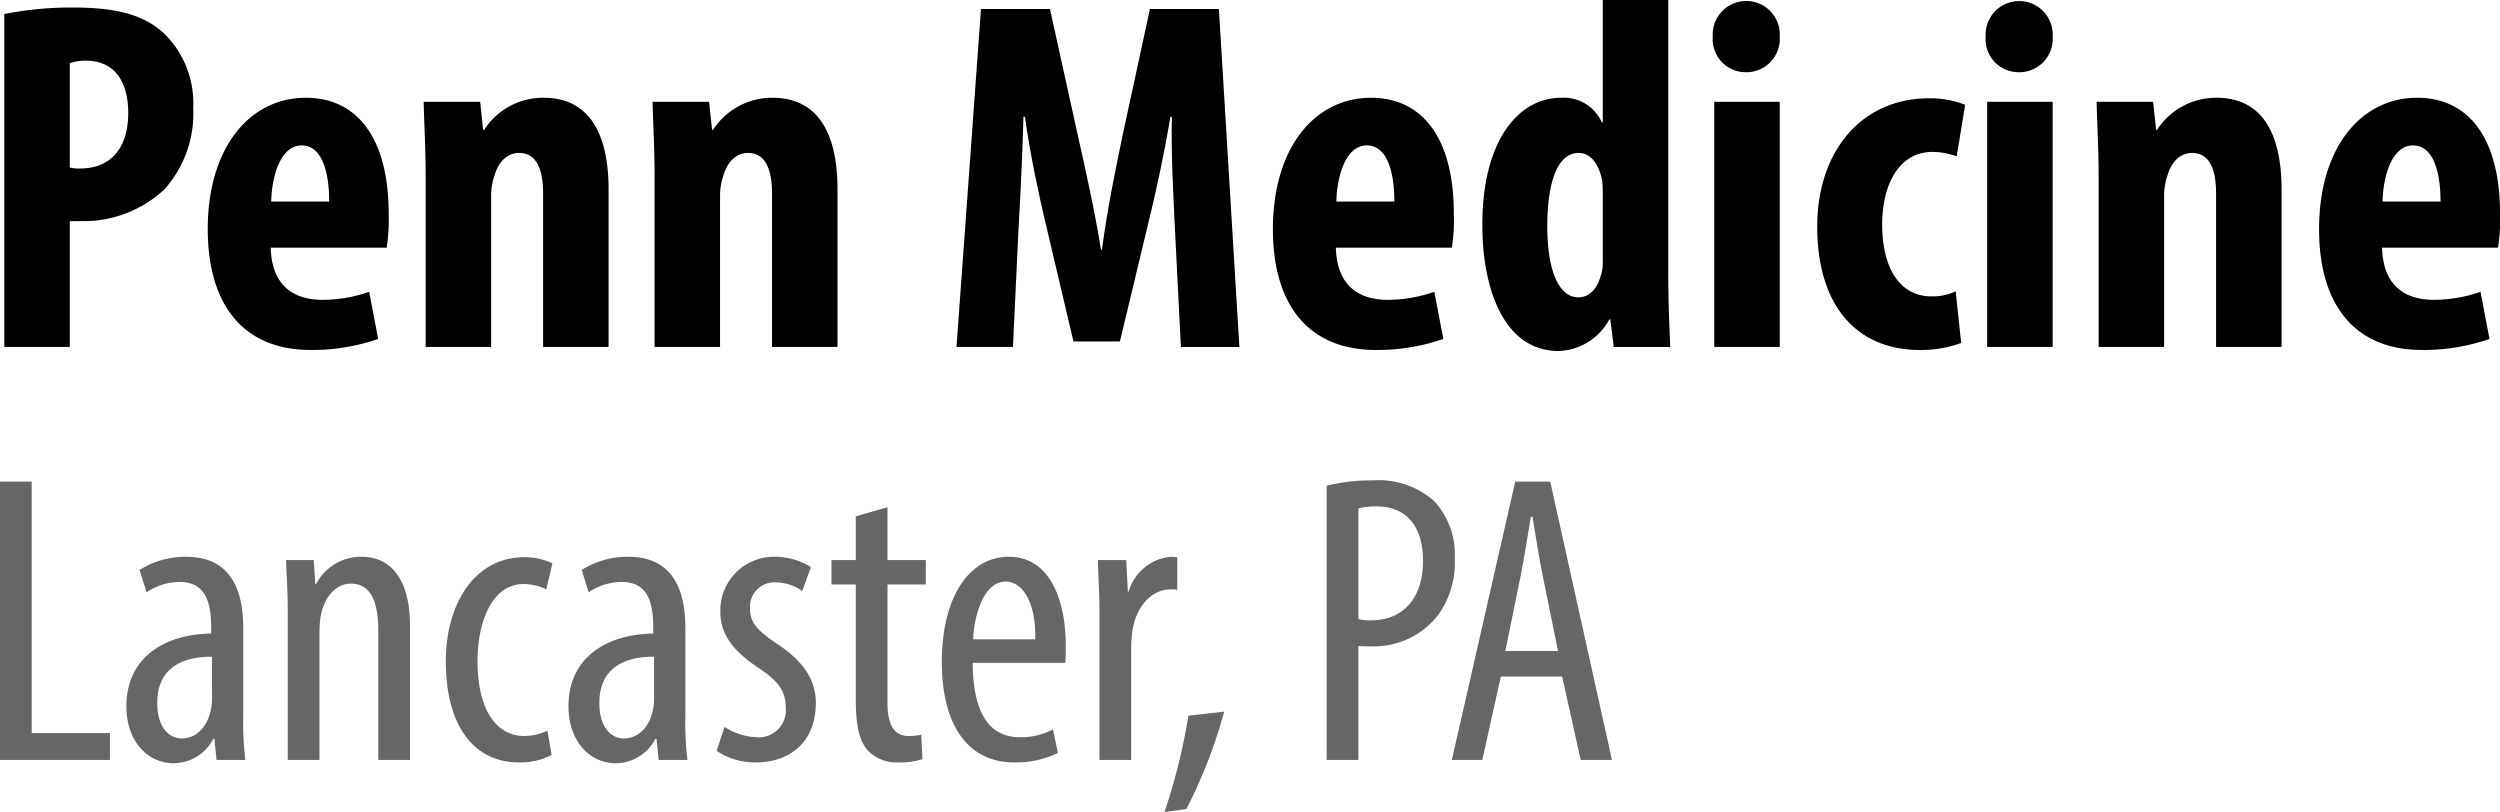
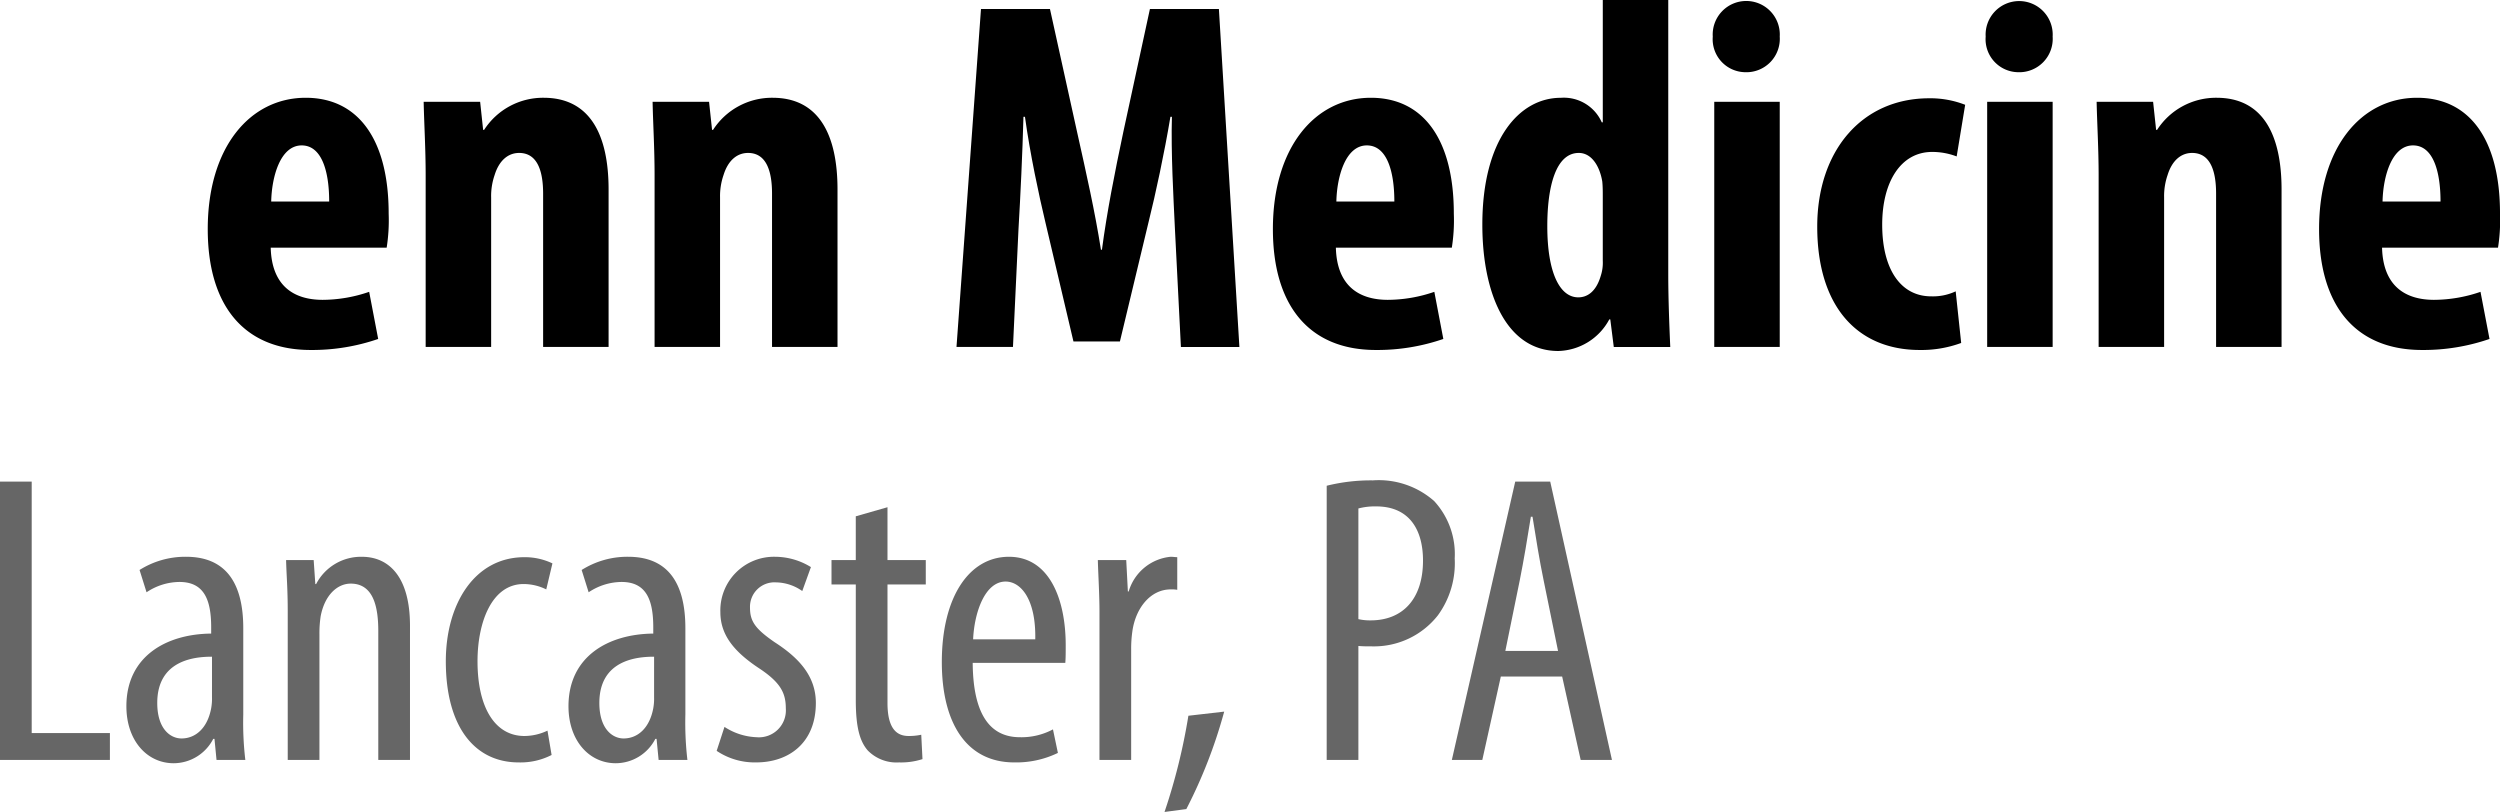
<svg xmlns="http://www.w3.org/2000/svg" viewBox="0 0 234 76">
  <defs>
    <style>.cls-1{fill:#666;}</style>
  </defs>
  <title>project_names_outlines</title>
  <g id="name_flint">
-     <path d="M.402,1.314A31.984,31.984,0,0,1,6.81.704c3.65,0,6.504.516,8.562,2.44A9.14,9.14,0,0,1,18.085,10.09a10.671,10.671,0,0,1-2.666,7.603A11.03,11.03,0,0,1,7.747,20.697H6.531V32.476H.402ZM6.531,15.675a3.163,3.163,0,0,0,.982.094c3.087,0,4.49-2.206,4.49-5.163,0-2.769-1.123-4.928-3.976-4.928a4.57,4.57,0,0,0-1.496.234Z" />
    <path d="M25.339,23.184c.094,3.567,2.151,4.881,4.865,4.881a13.467,13.467,0,0,0,4.35-.75l.843,4.411a18.915,18.915,0,0,1-6.316,1.032c-6.222,0-9.636-4.13-9.636-11.311,0-7.696,3.976-12.296,9.168-12.296,4.912,0,7.766,3.895,7.766,10.841a16.336,16.336,0,0,1-.188,3.192Zm5.472-4.318c0-2.957-.748-5.256-2.572-5.256-2.012,0-2.807,2.957-2.853,5.256Z" />
    <path d="M39.842,16.426c0-2.534-.141-4.739-.188-6.899h5.287l.28,2.628h.093a6.561,6.561,0,0,1,5.568-3.004c4.35,0,6.082,3.473,6.082,8.588V32.476H50.836V18.116c0-1.971-.469-3.801-2.246-3.801-1.029,0-1.871.703-2.292,2.064a6.028,6.028,0,0,0-.327,2.112V32.476H39.842Z" />
    <path d="M61.269,16.426c0-2.534-.14-4.739-.186-6.899H66.368l.281,2.628h.094a6.561,6.561,0,0,1,5.566-3.004c4.351,0,6.082,3.473,6.082,8.588V32.476H72.262V18.116c0-1.971-.467-3.801-2.245-3.801-1.029,0-1.871.703-2.292,2.064a6.025,6.025,0,0,0-.328,2.112V32.476H61.269Z" />
    <path d="M109.972,21.4c-.141-3.004-.375-7.086-.281-10.466h-.14c-.561,3.38-1.403,7.275-2.012,9.715l-2.714,11.31h-4.35l-2.62-11.123c-.607-2.533-1.45-6.476-1.918-9.902h-.141c-.094,3.426-.28,7.415-.467,10.56L94.814,32.476H89.528L91.82.845h6.457l2.525,11.452c.889,3.989,1.685,7.509,2.246,11.075h.094c.467-3.52,1.17-7.086,2.012-11.075L107.632.845h6.457l1.918,31.632H110.533Z" />
    <path d="M125.037,23.184c.094,3.567,2.152,4.881,4.865,4.881a13.469,13.469,0,0,0,4.351-.75l.842,4.411a18.905,18.905,0,0,1-6.315,1.032c-6.221,0-9.637-4.13-9.637-11.311,0-7.696,3.976-12.296,9.17-12.296,4.912,0,7.765,3.895,7.765,10.841a16.328,16.328,0,0,1-.188,3.192Zm5.474-4.318c0-2.957-.749-5.256-2.574-5.256-2.012,0-2.807,2.957-2.853,5.256Z" />
    <path d="M156.149,0V25.672c0,2.205.094,4.692.188,6.805H151.05l-.327-2.581h-.094a5.571,5.571,0,0,1-4.772,2.957c-4.865,0-7.11-5.397-7.11-11.826,0-7.978,3.462-11.873,7.344-11.873a3.884,3.884,0,0,1,3.836,2.299h.094V0Zm-6.129,18.35c0-.422,0-.891-.047-1.361-.233-1.408-.982-2.674-2.199-2.674-2.151,0-2.947,3.144-2.947,6.852,0,4.364,1.17,6.665,2.901,6.665.749,0,1.638-.423,2.104-2.018a3.937,3.937,0,0,0,.188-1.409Z" />
    <path d="M166.583,3.426a3.125,3.125,0,0,1-3.227,3.333,3.087,3.087,0,0,1-3.041-3.333,3.14,3.14,0,1,1,6.268,0Zm-6.129,29.05V9.527h6.129V32.476Z" />
    <path d="M183.566,32.101a10.771,10.771,0,0,1-3.883.657c-5.801,0-9.59-4.036-9.59-11.545,0-7.087,4.163-12.014,10.479-12.014a8.951,8.951,0,0,1,3.368.61l-.796,4.834a6.406,6.406,0,0,0-2.292-.422c-2.947,0-4.678,2.816-4.678,6.805,0,4.177,1.731,6.712,4.586,6.712a5.009,5.009,0,0,0,2.292-.469Z" />
    <path d="M192.128,3.426A3.126,3.126,0,0,1,188.9,6.759a3.087,3.087,0,0,1-3.041-3.333,3.14,3.14,0,1,1,6.269,0Zm-6.129,29.05V9.527h6.129V32.476Z" />
    <path d="M196.432,16.426c0-2.534-.141-4.739-.188-6.899h5.287l.281,2.628h.093a6.561,6.561,0,0,1,5.567-3.004c4.351,0,6.082,3.473,6.082,8.588V32.476H207.426V18.116c0-1.971-.468-3.801-2.246-3.801-1.029,0-1.871.703-2.292,2.064a6.052,6.052,0,0,0-.327,2.112V32.476h-6.129Z" />
    <path d="M222.96,23.184c.094,3.567,2.151,4.881,4.865,4.881a13.462,13.462,0,0,0,4.35-.75l.843,4.411a18.909,18.909,0,0,1-6.315,1.032c-6.222,0-9.637-4.13-9.637-11.311,0-7.696,3.976-12.296,9.169-12.296,4.912,0,7.766,3.895,7.766,10.841a16.336,16.336,0,0,1-.188,3.192Zm5.473-4.318c0-2.957-.748-5.256-2.573-5.256-2.012,0-2.807,2.957-2.853,5.256Z" />
    <path class="cls-1" d="M0,45.079H2.967v23.538h7.32V71.13H0Z" />
    <path class="cls-1" d="M20.267,71.13l-.192-1.971h-.116a4.184,4.184,0,0,1-3.698,2.28c-2.505,0-4.431-2.126-4.431-5.333,0-4.677,3.736-6.763,7.936-6.803v-.58c0-2.512-.616-4.252-2.967-4.252a5.601,5.601,0,0,0-3.082.967l-.655-2.088a8.013,8.013,0,0,1,4.353-1.236c3.738,0,5.355,2.474,5.355,6.686v8.078a29.627,29.627,0,0,0,.193,4.252Zm-.424-9.663c-1.541,0-5.124.271-5.124,4.329,0,2.435,1.233,3.324,2.272,3.324,1.31,0,2.428-.966,2.774-2.821a4.94,4.94,0,0,0,.077-1.043Z" />
    <path class="cls-1" d="M26.932,57.255c0-2.203-.115-3.324-.154-4.832H29.36l.154,2.243H29.59a4.732,4.732,0,0,1,4.277-2.551c2.582,0,4.508,1.932,4.508,6.454V71.13H35.408V59.071c0-2.202-.424-4.445-2.581-4.445-1.233,0-2.428,1.043-2.813,3.054a10.647,10.647,0,0,0-.115,1.663V71.13H26.932Z" />
    <path class="cls-1" d="M51.63,70.666a6.372,6.372,0,0,1-3.083.696c-4.084,0-6.818-3.285-6.818-9.469,0-5.372,2.696-9.74,7.358-9.74a5.974,5.974,0,0,1,2.62.58l-.578,2.435a4.816,4.816,0,0,0-2.119-.502c-2.967,0-4.314,3.555-4.314,7.227,0,4.368,1.656,6.996,4.391,6.996a5.061,5.061,0,0,0,2.157-.502Z" />
    <path class="cls-1" d="M61.647,71.13l-.192-1.971H61.339a4.186,4.186,0,0,1-3.699,2.28c-2.504,0-4.43-2.126-4.43-5.333,0-4.677,3.737-6.763,7.936-6.803v-.58c0-2.512-.616-4.252-2.967-4.252a5.601,5.601,0,0,0-3.082.967l-.654-2.088a8.008,8.008,0,0,1,4.353-1.236c3.736,0,5.355,2.474,5.355,6.686v8.078a29.95,29.95,0,0,0,.191,4.252Zm-.424-9.663c-1.541,0-5.124.271-5.124,4.329,0,2.435,1.232,3.324,2.273,3.324,1.31,0,2.427-.966,2.773-2.821a4.933,4.933,0,0,0,.077-1.043Z" />
    <path class="cls-1" d="M67.811,68.037a5.896,5.896,0,0,0,3.006.967,2.523,2.523,0,0,0,2.735-2.706c0-1.43-.501-2.396-2.389-3.672-2.427-1.585-3.737-3.169-3.737-5.333a5.021,5.021,0,0,1,5.125-5.179,6.406,6.406,0,0,1,3.351.966l-.81,2.241a4.377,4.377,0,0,0-2.466-.811A2.287,2.287,0,0,0,70.2,56.868c0,1.274.463,1.971,2.312,3.247,2.157,1.391,3.852,3.092,3.852,5.681,0,3.749-2.542,5.565-5.587,5.565A6.366,6.366,0,0,1,67.08,70.28Z" />
    <path class="cls-1" d="M83.069,47.476v4.947h3.584v2.281H83.069V65.796c0,2.435.887,3.092,1.965,3.092a5.447,5.447,0,0,0,1.195-.116l.115,2.281a6.484,6.484,0,0,1-2.196.309A3.768,3.768,0,0,1,81.22,70.241c-.732-.85-1.118-2.126-1.118-4.715V54.703H77.829V52.423h2.272V48.326Z" />
    <path class="cls-1" d="M91.045,62.047c.039,5.72,2.273,6.957,4.43,6.957A6.256,6.256,0,0,0,98.558,68.27l.461,2.203a8.958,8.958,0,0,1-4.084.889c-4.468,0-6.78-3.672-6.78-9.392,0-6.068,2.543-9.855,6.28-9.855,3.814,0,5.316,4.019,5.316,8.271,0,.696,0,1.198-.038,1.661Zm5.856-2.203c.077-3.749-1.349-5.411-2.774-5.411-1.926,0-2.928,2.86-3.043,5.411Z" />
    <path class="cls-1" d="M102.911,57.255c0-1.585-.115-3.44-.154-4.832h2.658l.154,2.938h.077a4.544,4.544,0,0,1,3.93-3.247c.231,0,.424.038.615.038V55.206a3.125,3.125,0,0,0-.615-.038c-1.889,0-3.275,1.739-3.584,3.903a11.541,11.541,0,0,0-.115,1.701V71.13h-2.967Z" />
    <path class="cls-1" d="M108.999,76a55.901,55.901,0,0,0,2.234-9.006l3.352-.386a46.469,46.469,0,0,1-3.545,9.121Z" />
    <path class="cls-1" d="M124.179,45.466a17.174,17.174,0,0,1,4.315-.503,7.844,7.844,0,0,1,5.74,1.933,7.325,7.325,0,0,1,1.927,5.372,8.291,8.291,0,0,1-1.579,5.333,7.6,7.6,0,0,1-6.127,2.899c-.5,0-.886,0-1.31-.038V71.13h-2.967ZM127.145,57.95a4.839,4.839,0,0,0,1.155.117c2.929,0,4.893-1.933,4.893-5.605,0-2.667-1.117-5.063-4.391-5.063a6.053,6.053,0,0,0-1.657.193Z" />
    <path class="cls-1" d="M140.477,63.322,138.744,71.13h-2.851l5.933-26.051h3.275l5.778,26.051h-2.928l-1.733-7.808Zm5.355-2.396-1.349-6.609c-.385-1.855-.732-4.02-1.04-5.952h-.154c-.308,1.971-.693,4.212-1.04,5.952l-1.349,6.609Z" />
  </g>
</svg>